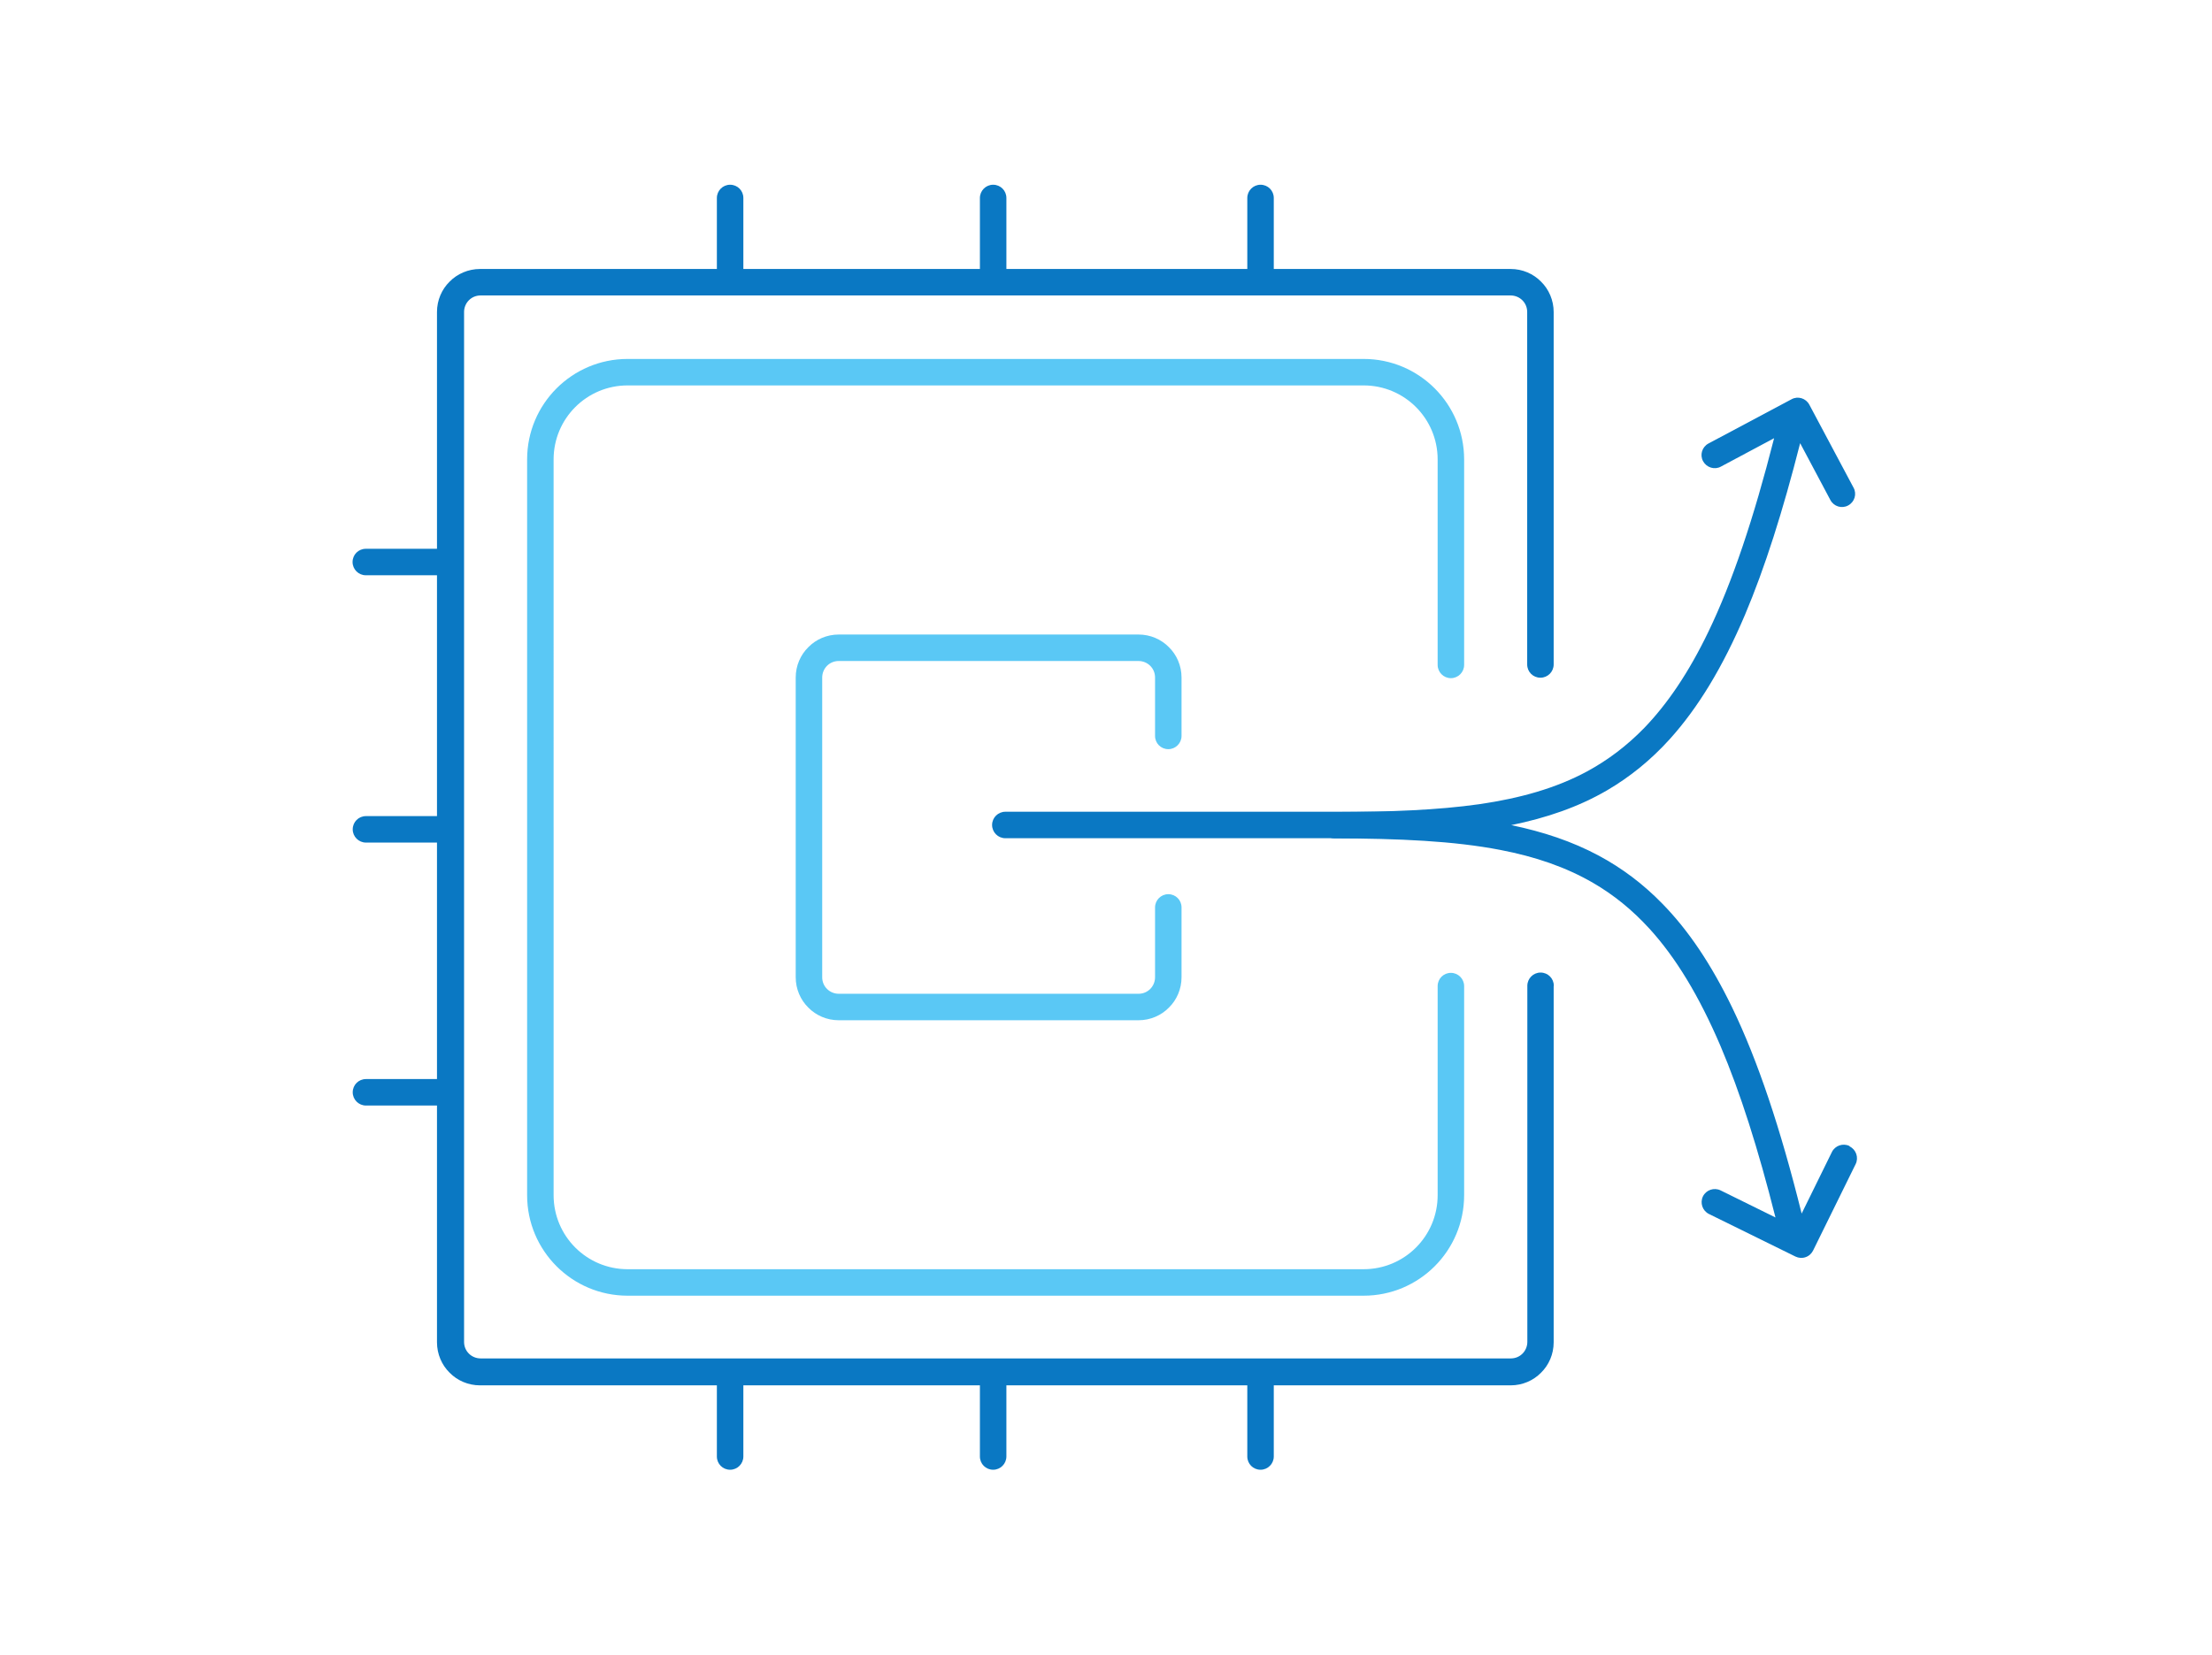
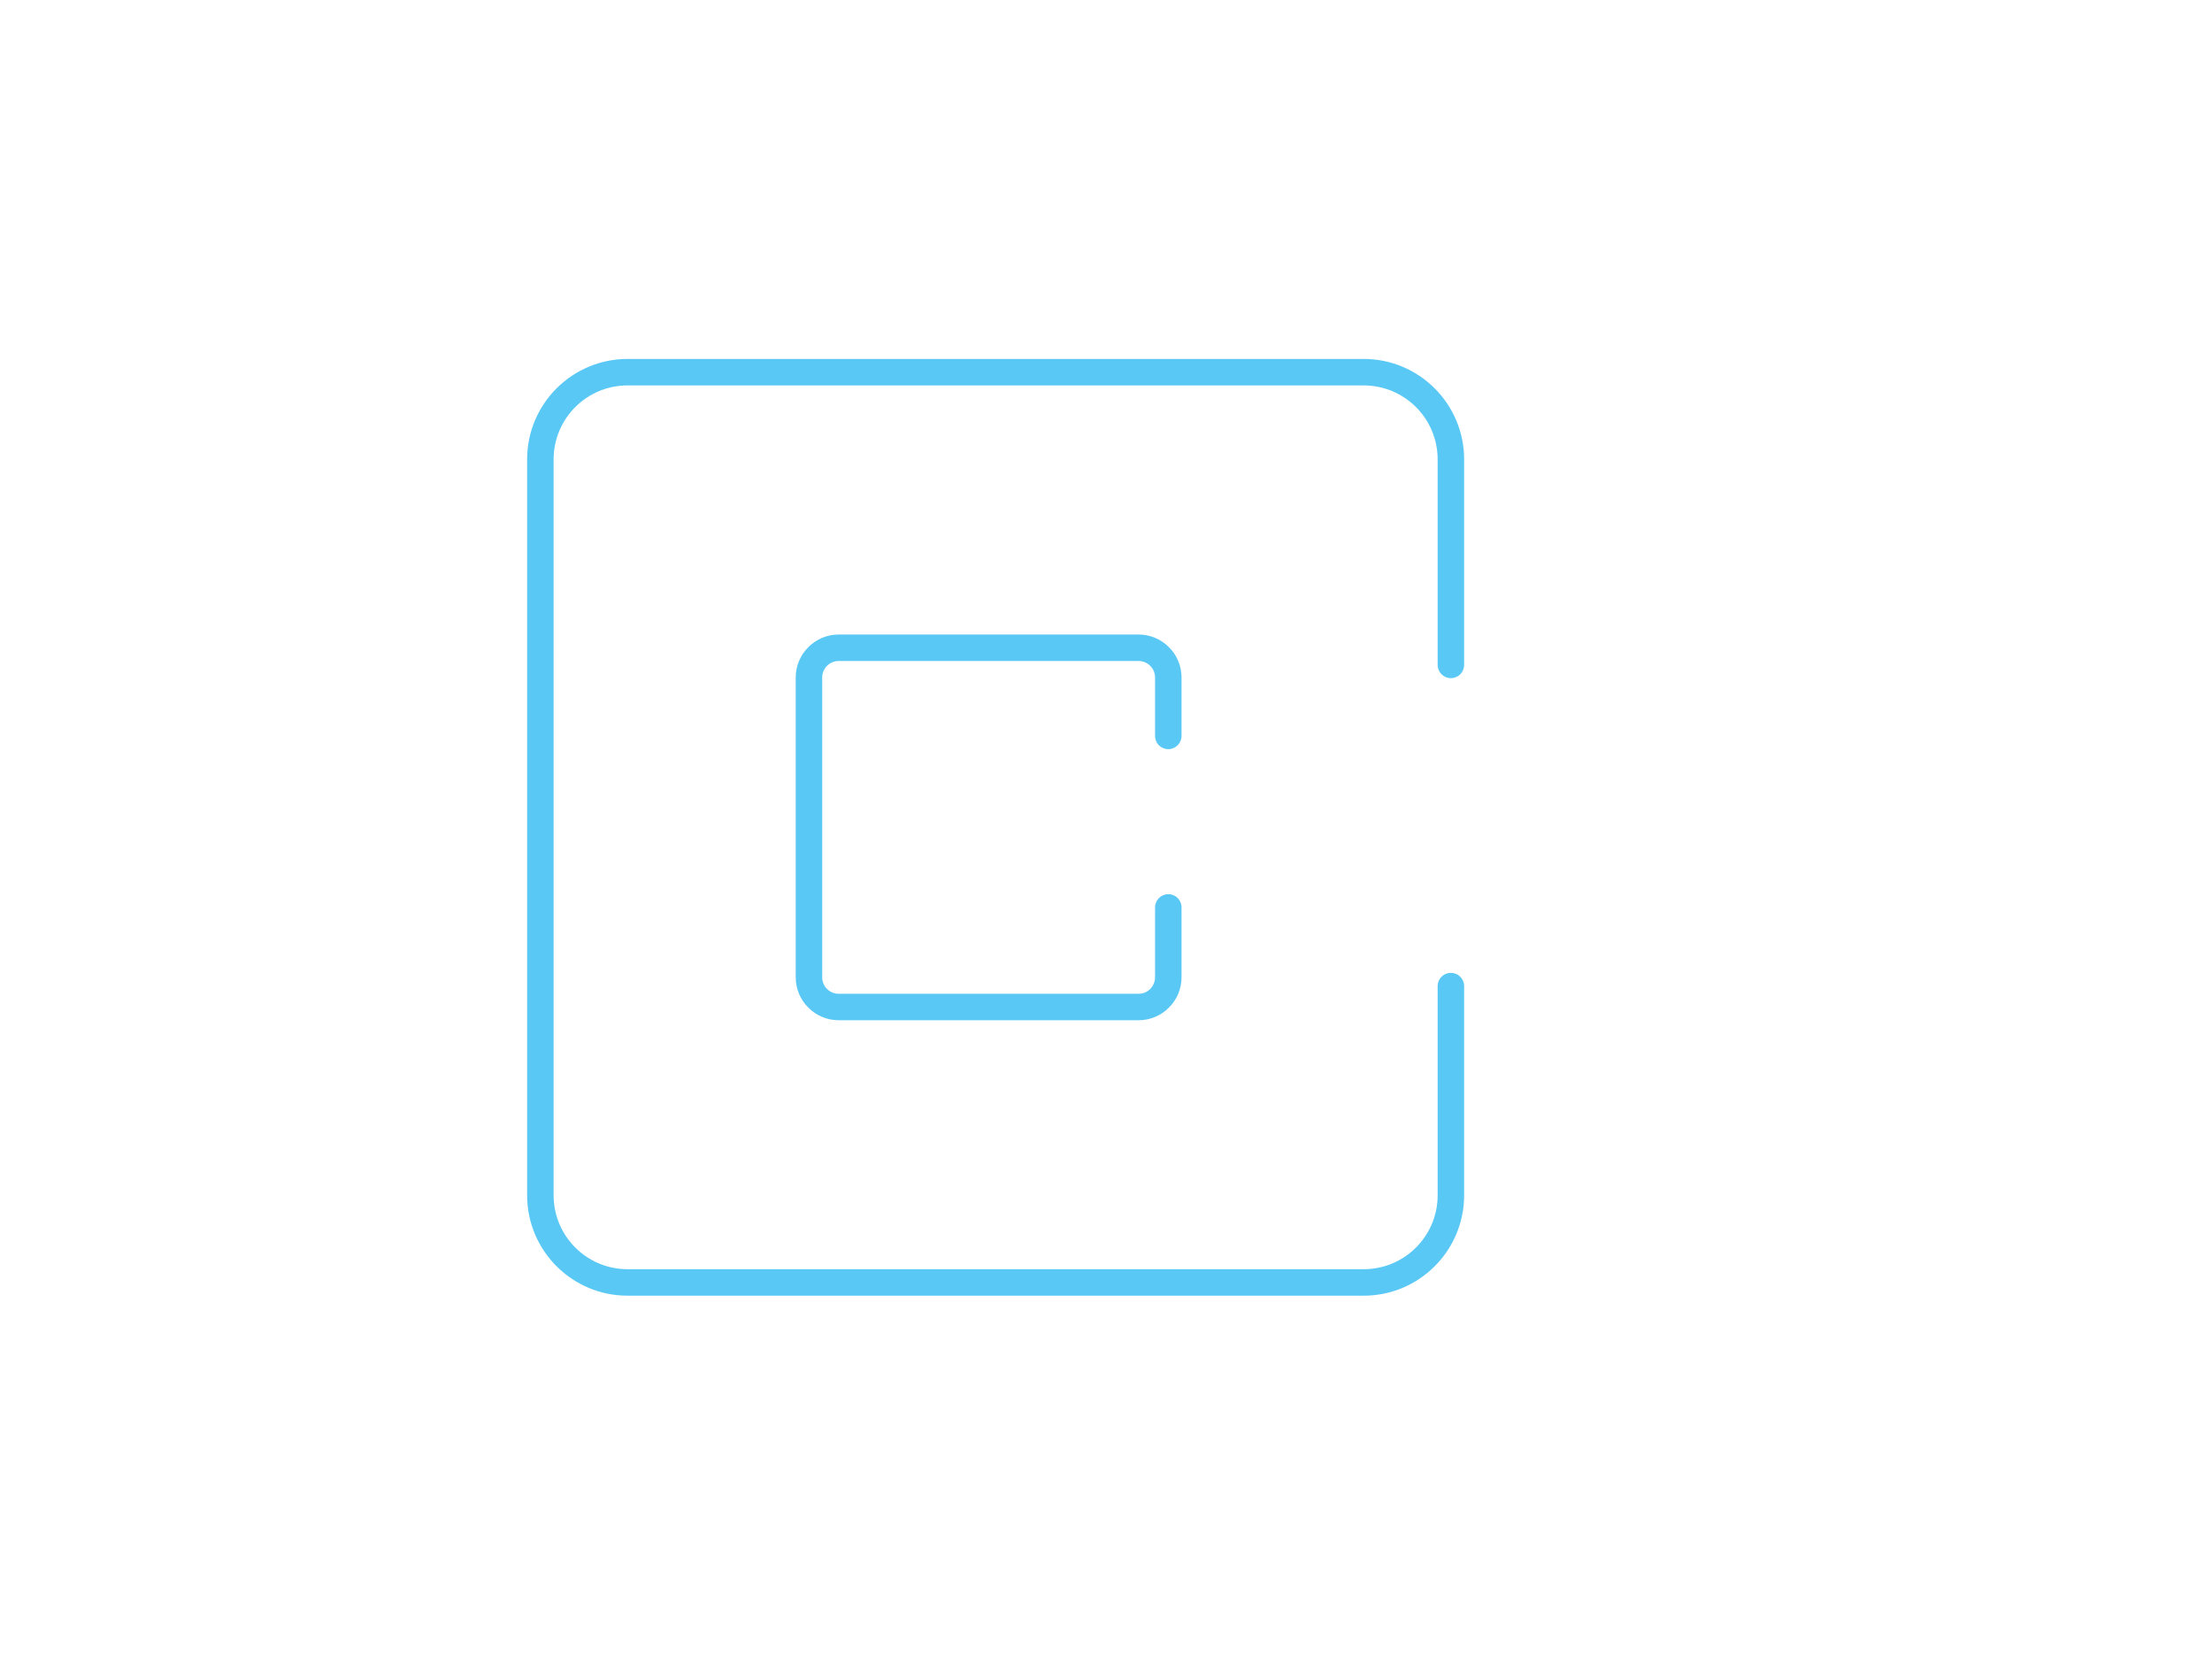
<svg xmlns="http://www.w3.org/2000/svg" viewBox="0 0 147 110">
  <defs>
    <style>
      .cls-1 {
        fill: #0a78c3;
      }

      .cls-2 {
        fill: #5ac8f5;
      }
    </style>
  </defs>
-   <path class="cls-1" d="M98.52,53.96h-31.71c-.48,0-.88.39-.88.88,0,.48.39.88.88.88h31.71c.48,0,.88-.39.87-.88,0-.48-.39-.88-.88-.88" />
-   <path class="cls-1" d="M103.25,65.56v23.67c0,.79-.32,1.51-.84,2.02-.51.52-1.23.84-2.02.84h-15.74v4.73c0,.48-.39.88-.88.88s-.88-.39-.88-.88v-4.73h-16.01v4.73c0,.48-.39.88-.88.88s-.88-.39-.88-.88v-4.73h-15.72v4.73c0,.48-.39.88-.88.88s-.88-.39-.88-.88v-4.73h-15.74c-.79,0-1.51-.32-2.02-.84-.52-.51-.84-1.24-.84-2.02v-15.74h-4.72c-.48,0-.88-.39-.88-.88s.39-.88.88-.88h4.72v-15.72h-4.72c-.48,0-.88-.39-.88-.88s.39-.88.88-.88h4.72v-16.01h-4.73c-.48,0-.88-.39-.88-.88s.39-.88.88-.88h4.73v-15.74c0-.79.32-1.51.84-2.02.51-.52,1.24-.84,2.02-.84h15.74v-4.72c0-.48.39-.88.88-.88s.88.39.88.88v4.72h15.72v-4.72c0-.48.39-.88.88-.88s.88.39.88.88v4.72h16.01v-4.72c0-.48.39-.88.88-.88s.88.39.88.88v4.72h15.74c.79,0,1.51.32,2.02.84.52.51.84,1.24.84,2.02v23.43c0,.48-.39.88-.88.88s-.88-.39-.88-.88v-23.43c0-.31-.12-.58-.32-.78-.2-.2-.48-.32-.78-.32H31.94c-.31,0-.58.12-.78.32-.2.2-.32.48-.32.78v68.46c0,.31.12.58.32.78.2.2.48.32.78.32h68.46c.31,0,.58-.12.78-.32.2-.2.32-.48.32-.78v-23.67c0-.48.39-.88.88-.88s.88.39.88.88ZM122.91,76.18c-.43-.21-.96-.03-1.17.4l-2.01,4.09c-1.41-5.67-2.91-10.16-4.62-13.7-1.38-2.85-2.89-5.11-4.62-6.88-1.29-1.33-2.71-2.39-4.24-3.21-1.77-.95-3.7-1.59-5.82-2.03,2.34-.48,4.46-1.2,6.38-2.32,1.5-.88,2.88-1.99,4.14-3.38,1.89-2.09,3.53-4.79,5.01-8.27,1.32-3.12,2.52-6.89,3.67-11.42l2.01,3.78c.23.43.76.59,1.18.36.43-.23.59-.76.36-1.18l-2.94-5.52c-.23-.43-.76-.59-1.18-.36l-5.52,2.94c-.43.23-.59.76-.36,1.18s.76.59,1.18.36h0l3.54-1.89c-1.36,5.35-2.78,9.57-4.36,12.85-1.31,2.72-2.72,4.8-4.27,6.41-1.17,1.2-2.42,2.14-3.8,2.89-2.06,1.11-4.42,1.78-7.17,2.18-2.75.39-5.9.51-9.51.52,0,0,0,0,0,0-.03,0-.07,0-.1,0-.48,0-.88.39-.88.87,0,.48.39.88.87.88h0c4.29.01,7.93.17,11.03.77,2.33.45,4.35,1.14,6.16,2.19,1.36.79,2.59,1.78,3.75,3.05,1.73,1.9,3.28,4.43,4.72,7.8,1.3,3.06,2.5,6.82,3.65,11.39l-3.65-1.8c-.43-.21-.96-.03-1.17.4s-.03.96.4,1.17l5.75,2.83c.21.1.45.12.67.04.22-.07.4-.24.5-.44l2.83-5.75c.21-.43.03-.96-.4-1.17Z" />
  <path class="cls-2" d="M76.76,48.92v-3.88c0-.31-.12-.58-.32-.78-.2-.2-.48-.32-.78-.32h-19.92c-.31,0-.58.12-.78.32-.2.2-.32.48-.32.78v19.92c0,.31.12.58.32.78.2.2.48.32.78.32h19.92c.31,0,.58-.12.78-.32.2-.2.32-.48.32-.78v-4.64c0-.48.39-.88.88-.88s.88.39.88.88v4.64c0,.79-.32,1.51-.84,2.02-.51.52-1.23.84-2.02.84h-19.92c-.79,0-1.51-.32-2.02-.84-.52-.51-.84-1.23-.84-2.02v-19.92c0-.79.32-1.51.84-2.02.51-.52,1.23-.84,2.02-.84h19.92c.79,0,1.51.32,2.02.84.52.51.84,1.23.84,2.02v3.88c0,.48-.39.88-.88.88s-.88-.39-.88-.88ZM96.42,45.08c.48,0,.88-.39.88-.88v-13.66c0-3.69-2.99-6.68-6.68-6.68h-48.91c-3.69,0-6.68,2.99-6.68,6.68v48.91c0,3.69,2.99,6.68,6.68,6.68h48.91c3.69,0,6.68-2.99,6.68-6.68v-13.9c0-.48-.39-.88-.88-.88s-.88.39-.88.88v13.9c0,1.36-.55,2.59-1.44,3.48-.89.89-2.12,1.44-3.48,1.44h-48.91c-1.36,0-2.59-.55-3.48-1.44-.89-.89-1.44-2.12-1.44-3.48V30.54c0-1.36.55-2.59,1.44-3.48.89-.89,2.12-1.44,3.48-1.44h48.91c1.36,0,2.59.55,3.48,1.44.89.89,1.44,2.12,1.44,3.48v13.66c0,.48.39.88.88.88Z" />
</svg>